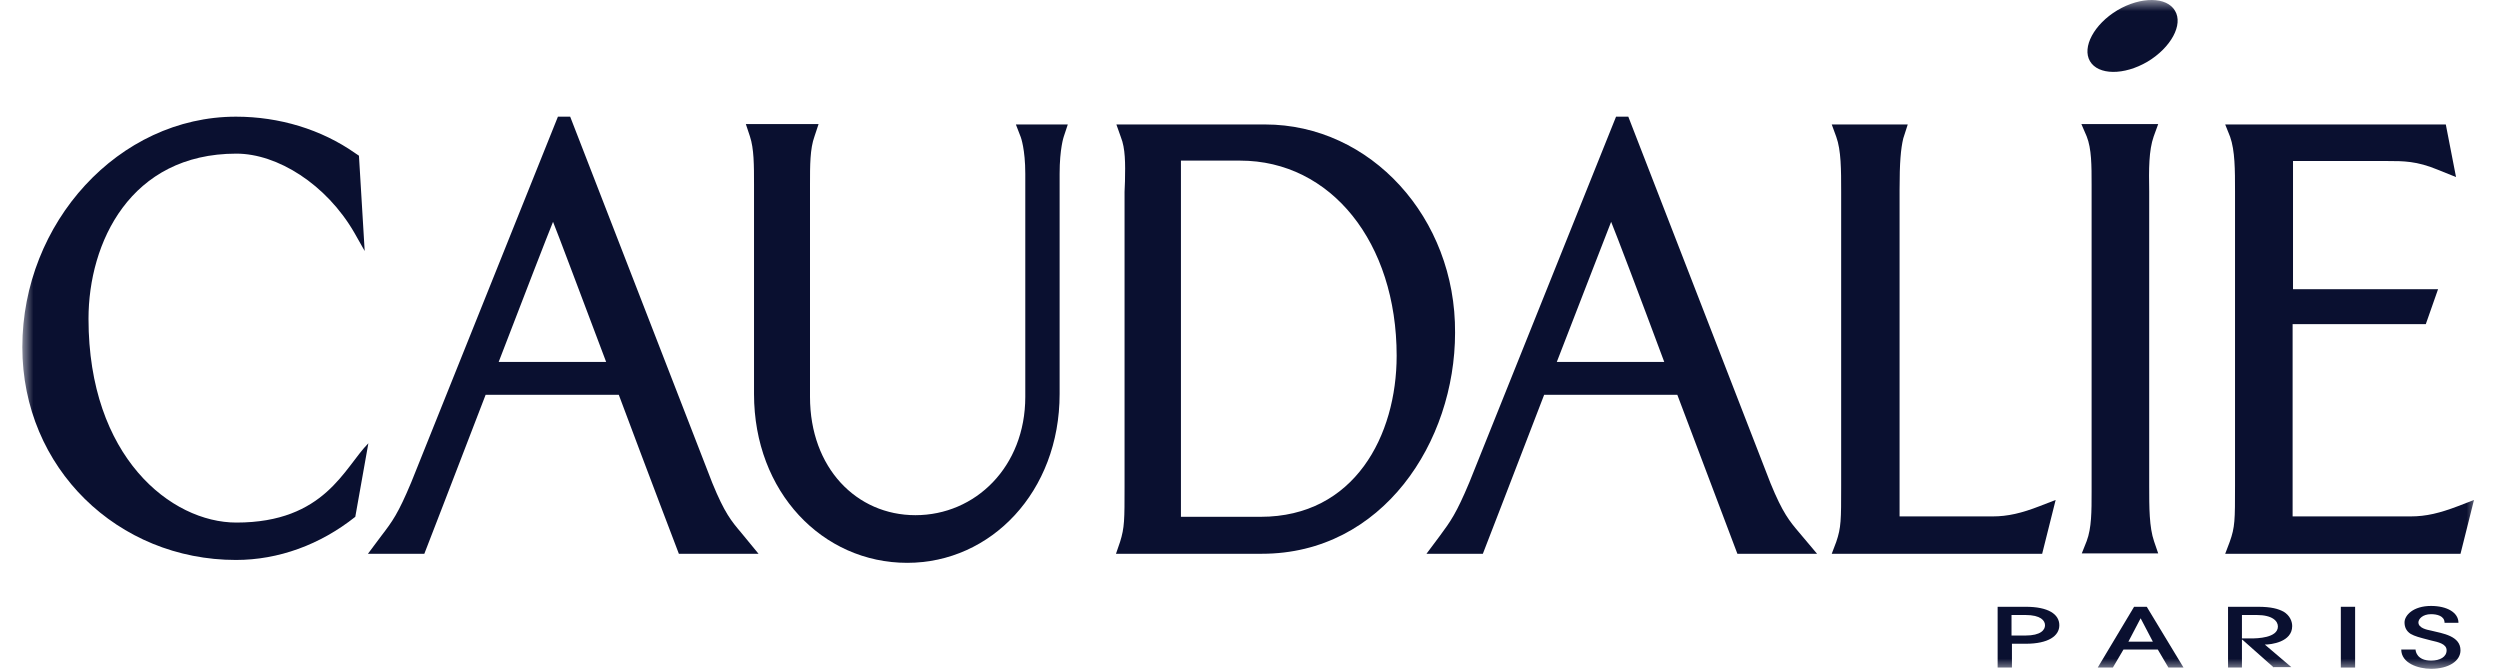
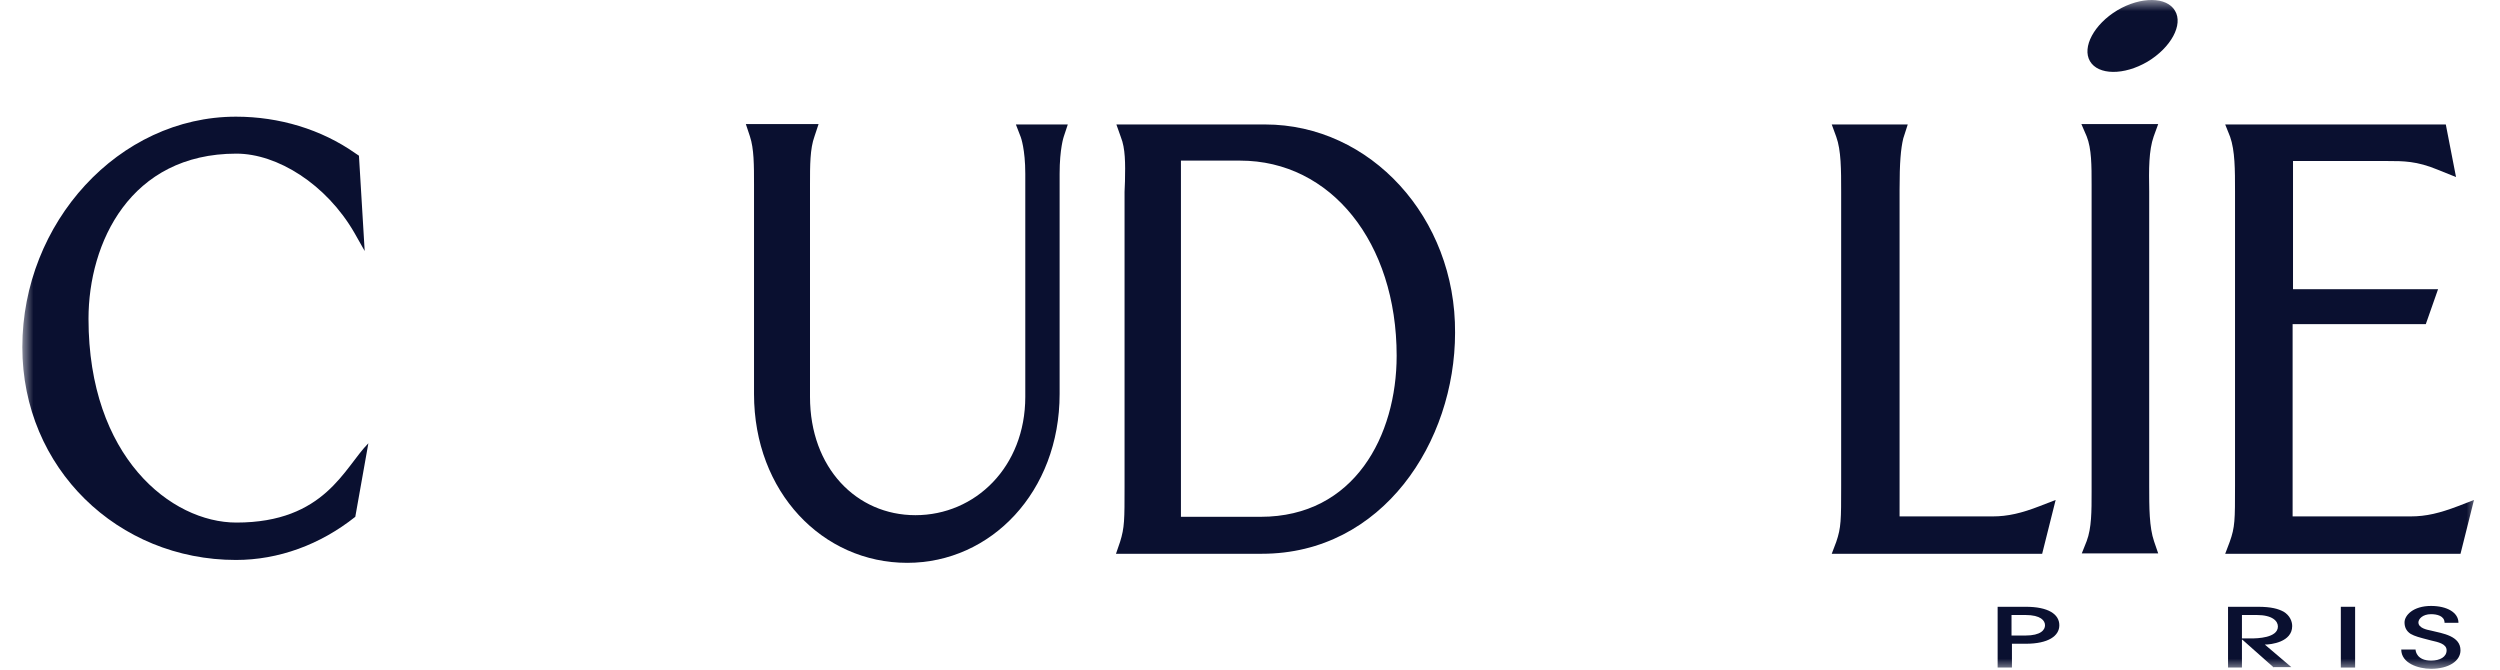
<svg xmlns="http://www.w3.org/2000/svg" width="112" height="30" viewBox="0 0 112 30" fill="none">
  <mask id="mask0_610_1316" style="mask-type:luminance" maskUnits="userSpaceOnUse" x="1" y="0" width="110" height="30">
    <path d="M111 0H1V30H111V0Z" fill="white" />
  </mask>
  <g mask="url(#mask0_610_1316)">
    <path d="M90.116 29.907H89.494V27.184H90.757C91.764 27.184 92.258 27.515 92.258 28.012C92.258 28.49 91.764 28.84 90.757 28.84H90.135V29.907H90.116ZM90.116 28.472H90.739C91.434 28.472 91.617 28.214 91.617 28.012C91.617 27.809 91.434 27.552 90.739 27.552H90.116V28.472Z" fill="#0A1030" />
-     <path d="M97.145 29.907L96.669 29.098H95.132L94.656 29.907H93.978L95.607 27.184H96.175L97.822 29.907H97.145ZM96.449 28.748L95.9 27.699L95.351 28.748H96.449Z" fill="#0A1030" />
    <path d="M101.867 29.907L100.457 28.656H100.439V29.907H99.816V27.184H101.153C101.757 27.184 102.068 27.276 102.306 27.404C102.581 27.57 102.69 27.828 102.69 28.049C102.69 28.766 101.739 28.877 101.464 28.877L102.654 29.889H101.867V29.907ZM100.439 28.601H100.86C101.116 28.601 102.05 28.582 102.05 28.067C102.05 27.828 101.812 27.552 101.098 27.552H100.439V28.601Z" fill="#0A1030" />
    <path d="M105.509 27.184H104.869V29.907H105.509V27.184Z" fill="#0A1030" />
    <path d="M108.217 29.098C108.217 29.189 108.29 29.595 108.912 29.595C109.315 29.595 109.608 29.429 109.608 29.134C109.608 28.84 109.224 28.766 108.912 28.693C108.345 28.546 108.199 28.509 107.997 28.398C107.796 28.269 107.723 28.085 107.723 27.883C107.723 27.57 108.107 27.146 108.912 27.146C109.626 27.146 110.139 27.441 110.139 27.901H109.516C109.516 27.588 109.169 27.515 108.912 27.515C108.528 27.515 108.345 27.735 108.345 27.883C108.345 28.14 108.729 28.214 108.912 28.251C109.443 28.38 110.23 28.49 110.23 29.134C110.23 29.613 109.7 29.963 108.912 29.963C108.327 29.963 107.576 29.705 107.576 29.098H108.217Z" fill="#0A1030" />
    <path d="M46.043 5.577H45.512L45.732 6.148C45.732 6.148 45.933 6.681 45.933 7.786V17.779C45.933 20.908 43.7 23.08 41.01 23.08C38.374 23.08 36.288 20.963 36.288 17.779V8.264C36.288 7.399 36.288 6.663 36.489 6.111L36.672 5.559H33.414L33.597 6.111C33.78 6.663 33.78 7.399 33.78 8.264V17.651C33.78 22.049 36.855 25.215 40.644 25.215C44.396 25.215 47.471 22.031 47.471 17.651V7.786C47.471 6.663 47.654 6.129 47.654 6.129L47.837 5.577H47.324H46.043Z" fill="#0A1030" />
    <path d="M110.122 22.674C109.298 22.987 108.694 23.135 107.998 23.135H102.709V14.521H108.676L109.225 12.957H102.727V7.214H106.973C107.669 7.214 108.273 7.214 109.206 7.601L110.03 7.932L109.572 5.576H109.316H99.689L99.909 6.128C100.129 6.754 100.129 7.601 100.129 8.576V21.773C100.129 23.3 100.129 23.613 99.891 24.276L99.689 24.809H110.231L110.835 22.398L110.122 22.674Z" fill="#0A1030" />
    <path d="M89.274 23.135H85.101V8.503C85.101 7.269 85.156 6.662 85.266 6.202C85.32 6.036 85.467 5.576 85.467 5.576H82.062L82.264 6.128C82.484 6.736 82.484 7.601 82.484 8.595V21.773C82.484 23.3 82.484 23.631 82.264 24.276L82.062 24.809H91.489L92.093 22.398L91.379 22.674C90.573 22.987 89.951 23.135 89.274 23.135Z" fill="#0A1030" />
    <path d="M56.677 5.576H50.563H50.014L50.216 6.147C50.417 6.644 50.417 7.325 50.399 8.116L50.38 8.595V21.773C50.38 23.3 50.38 23.631 50.179 24.276L49.996 24.809H56.53C61.948 24.809 65.187 19.785 65.187 14.908C65.224 9.754 61.399 5.576 56.677 5.576ZM56.475 23.153H52.906V7.196H55.56C59.623 7.196 62.57 10.858 62.57 15.938C62.57 19.509 60.685 23.153 56.475 23.153Z" fill="#0A1030" />
-     <path d="M31.914 21.644L25.544 5.227H24.995L18.424 21.607C17.839 23.006 17.583 23.355 17.088 24L16.484 24.809H19.01C19.01 24.809 20.365 21.313 21.756 17.687H27.722C29.077 21.313 30.413 24.809 30.413 24.809H33.982L33.195 23.852C32.774 23.355 32.463 22.987 31.914 21.644ZM22.341 16.214C23.494 13.214 24.556 10.472 24.776 9.938C24.995 10.472 26.02 13.214 27.155 16.214H22.341Z" fill="#0A1030" />
-     <path d="M79.317 21.644L72.948 5.227H72.399L65.828 21.607C65.242 23.006 64.986 23.355 64.51 24L63.906 24.809H66.432C66.432 24.809 67.787 21.313 69.178 17.687H75.144C76.517 21.313 77.835 24.809 77.835 24.809H81.404L80.598 23.852C80.177 23.355 79.866 22.987 79.317 21.644ZM69.745 16.214C70.898 13.214 71.978 10.472 72.179 9.938C72.399 10.472 73.442 13.214 74.558 16.214H69.745Z" fill="#0A1030" />
    <path d="M96.486 6.111L96.687 5.559H96.138H93.246L93.484 6.111C93.704 6.663 93.704 7.417 93.704 8.283V22.031C93.704 22.914 93.704 23.651 93.484 24.239L93.264 24.792H96.687L96.504 24.258C96.284 23.614 96.284 22.749 96.284 21.755V8.577C96.266 7.583 96.266 6.737 96.486 6.111Z" fill="#0A1030" />
    <path d="M10.591 23.411C7.662 23.411 3.965 20.466 3.965 14.282C3.965 10.877 5.832 6.883 10.591 6.883C12.421 6.883 14.617 8.245 15.88 10.435L16.338 11.245L16.081 6.975L15.917 6.865C14.398 5.797 12.512 5.227 10.572 5.227C5.319 5.227 1 9.975 1 15.552C1 20.981 5.283 25.086 10.572 25.086C12.476 25.086 14.343 24.405 15.917 23.153L16.503 19.859C15.423 20.945 14.562 23.411 10.591 23.411Z" fill="#0A1030" />
    <path d="M96.212 2.761C95.15 3.387 93.997 3.368 93.631 2.742C93.265 2.117 93.814 1.086 94.857 0.46C95.919 -0.166 97.072 -0.147 97.438 0.479C97.822 1.104 97.255 2.135 96.212 2.761Z" fill="#0A1030" />
  </g>
</svg>